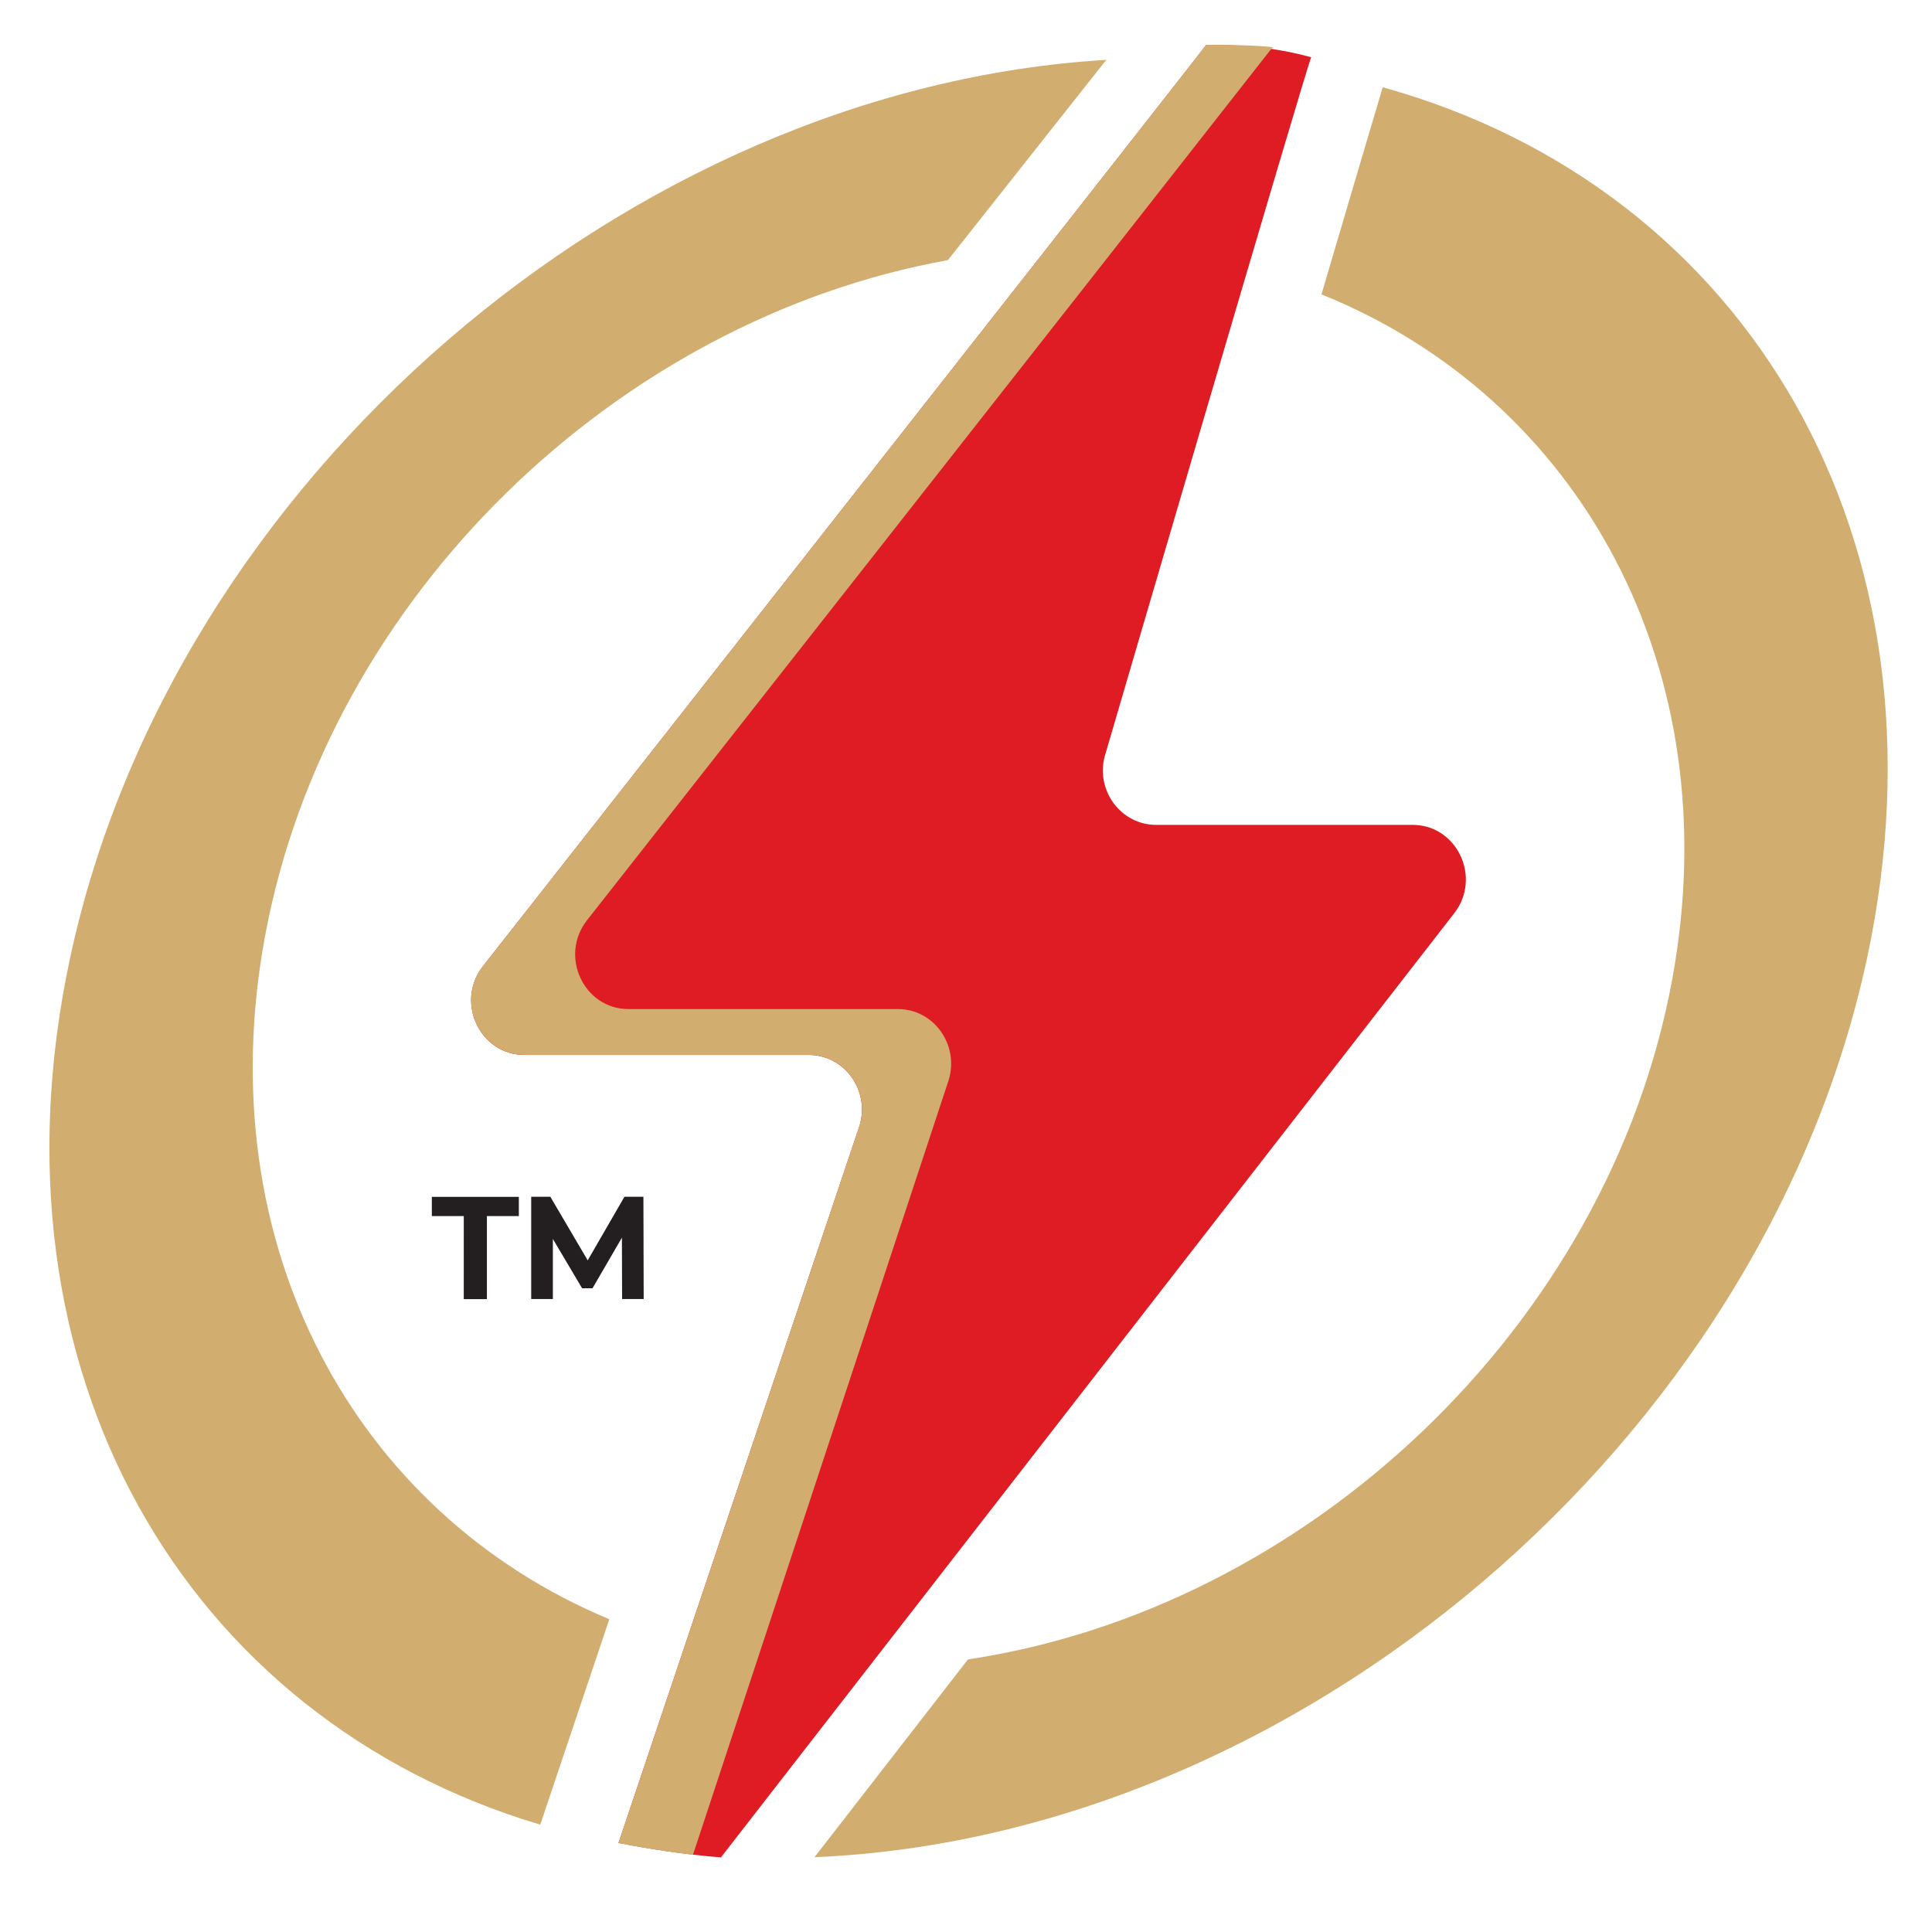
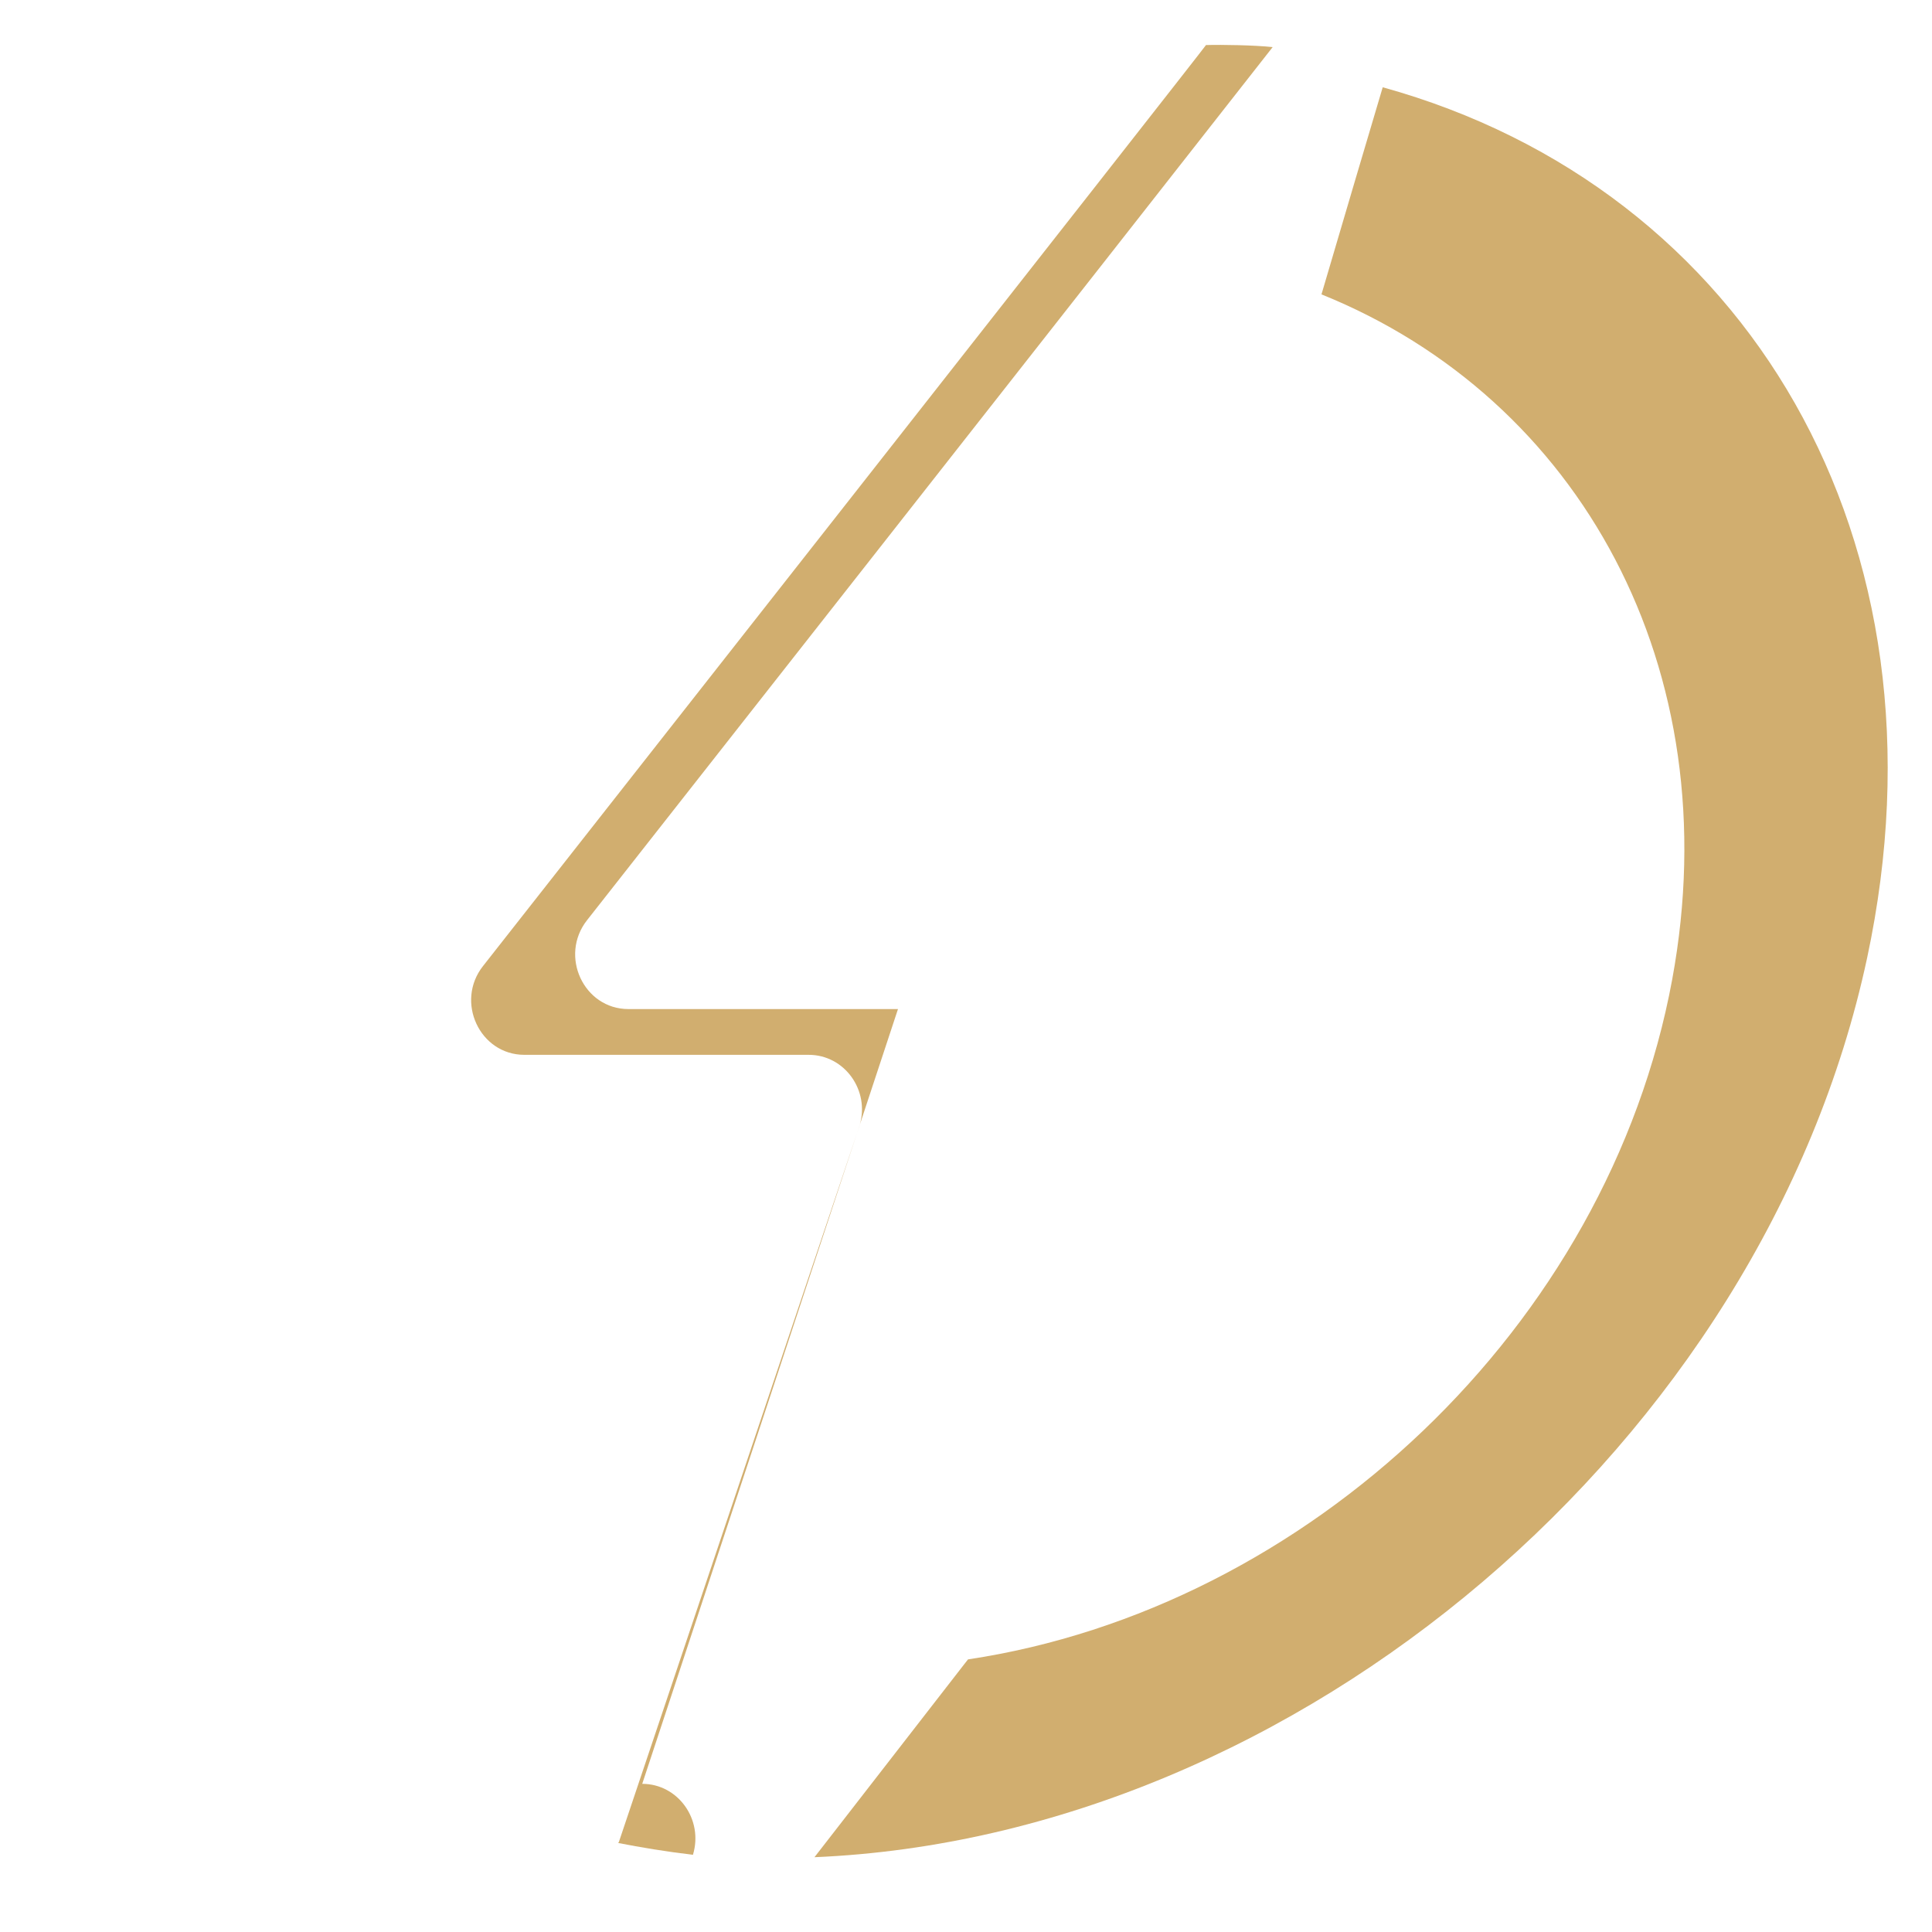
<svg xmlns="http://www.w3.org/2000/svg" version="1.2" viewBox="0 0 166.667 166.667" xml:space="preserve" width="200" height="200" baseProfile="tiny-ps">
  <title>AlwayStart.com</title>
  <defs id="defs17" />
  <g id="Layer_2" transform="translate(-24.386,-25.162)">
-     <path class="st3" d="m 64.395,130.07 h -2.755 v -1.661 h 7.505 v 1.661 h -2.755 v 7.164 h -1.996 z" id="path11" stroke-width="0.792" fill="#231F20" />
-     <path class="st3" d="m 78.052,137.226 -0.016,-5.295 -2.536,4.364 h -0.9 l -2.52,-4.252 v 5.183 H 70.21 v -8.825 h 1.651 l 3.224,5.487 3.17,-5.487 h 1.636 l 0.023,8.825 z" id="path12" stroke-width="0.792" fill="#231F20" />
-     <path class="st2" d="m 77.778,184.046 c -0.016,0.032 -0.039,0.064 -0.063,0.096 2.598,0.505 5.698,1.003 8.875,1.252 0.008,-0.016 0.023,-0.04 0.031,-0.056 l 63.213,-81.389 c 2.395,-3.081 0.25,-7.629 -3.592,-7.629 h -22.125 c -2.997,0 -5.189,-2.896 -4.445,-5.865 0,0 17.547,-59.961 17.828,-60.354 -3.201,-0.882 -6.347,-1.115 -9.079,-1.043 -0.18,0.329 -62.36,79.44 -62.36,79.44 -2.434,3.073 -0.297,7.67 3.569,7.67 h 24.52 c 3.099,0 5.306,3.081 4.383,6.113 z" id="path13" stroke-width="0.792" fill="#DF1C24" />
    <path class="st0" d="m 143.668,32.691 c -1.362,4.565 -3.264,11.015 -5.283,17.866 22.289,8.993 35.195,32.283 30.257,59.094 -5.525,29.988 -31.532,54.281 -60.748,58.661 l -0.321,0.409 -12.913,16.639 c 0,0.008 -0.008,0.008 -0.008,0.016 41.636,-1.749 81.848,-35.797 90.801,-77.562 7.725,-36.086 -10.354,-66.419 -41.785,-75.124 z" id="path14" stroke-width="0.792" fill="#D1AE6F" />
-     <path class="st0" d="m 119.845,30.325 c -41.143,2.431 -80.572,36.19 -89.416,77.49 -7.631,35.612 9.885,65.609 40.564,74.755 l 5.956,-17.722 C 54.996,155.702 42.332,132.573 47.24,105.978 52.655,76.615 77.692,52.716 106.156,47.605 l 0.344,-0.433 v 0 l 13.195,-16.687 c 0.047,-0.056 0.102,-0.104 0.149,-0.16 z" id="path15" stroke-width="0.792" fill="#D1AE6F" />
-     <path class="st0" d="M 101.852,112.211 H 78.6 c -3.858,0 -5.995,-4.589 -3.569,-7.67 0,0 46.395,-59.03 59.144,-75.316 -1.573,-0.168 -4.351,-0.217 -5.752,-0.176 -0.18,0.329 -62.36,79.44 -62.36,79.44 -2.434,3.073 -0.297,7.67 3.561,7.67 h 24.528 c 3.099,0 5.306,3.081 4.383,6.113 L 77.778,184.054 c -0.016,0.032 -0.039,0.064 -0.063,0.096 1.925,0.377 4.14,0.746 6.449,1.019 l 22.062,-66.836 c 0.923,-3.041 -1.284,-6.121 -4.375,-6.121 z" id="path16" stroke-width="0.792" fill="#D1AE6F" />
+     <path class="st0" d="M 101.852,112.211 H 78.6 c -3.858,0 -5.995,-4.589 -3.569,-7.67 0,0 46.395,-59.03 59.144,-75.316 -1.573,-0.168 -4.351,-0.217 -5.752,-0.176 -0.18,0.329 -62.36,79.44 -62.36,79.44 -2.434,3.073 -0.297,7.67 3.561,7.67 h 24.528 c 3.099,0 5.306,3.081 4.383,6.113 L 77.778,184.054 c -0.016,0.032 -0.039,0.064 -0.063,0.096 1.925,0.377 4.14,0.746 6.449,1.019 c 0.923,-3.041 -1.284,-6.121 -4.375,-6.121 z" id="path16" stroke-width="0.792" fill="#D1AE6F" />
  </g>
  <g id="Layer_1" transform="translate(-24.386,-25.162)" />
</svg>